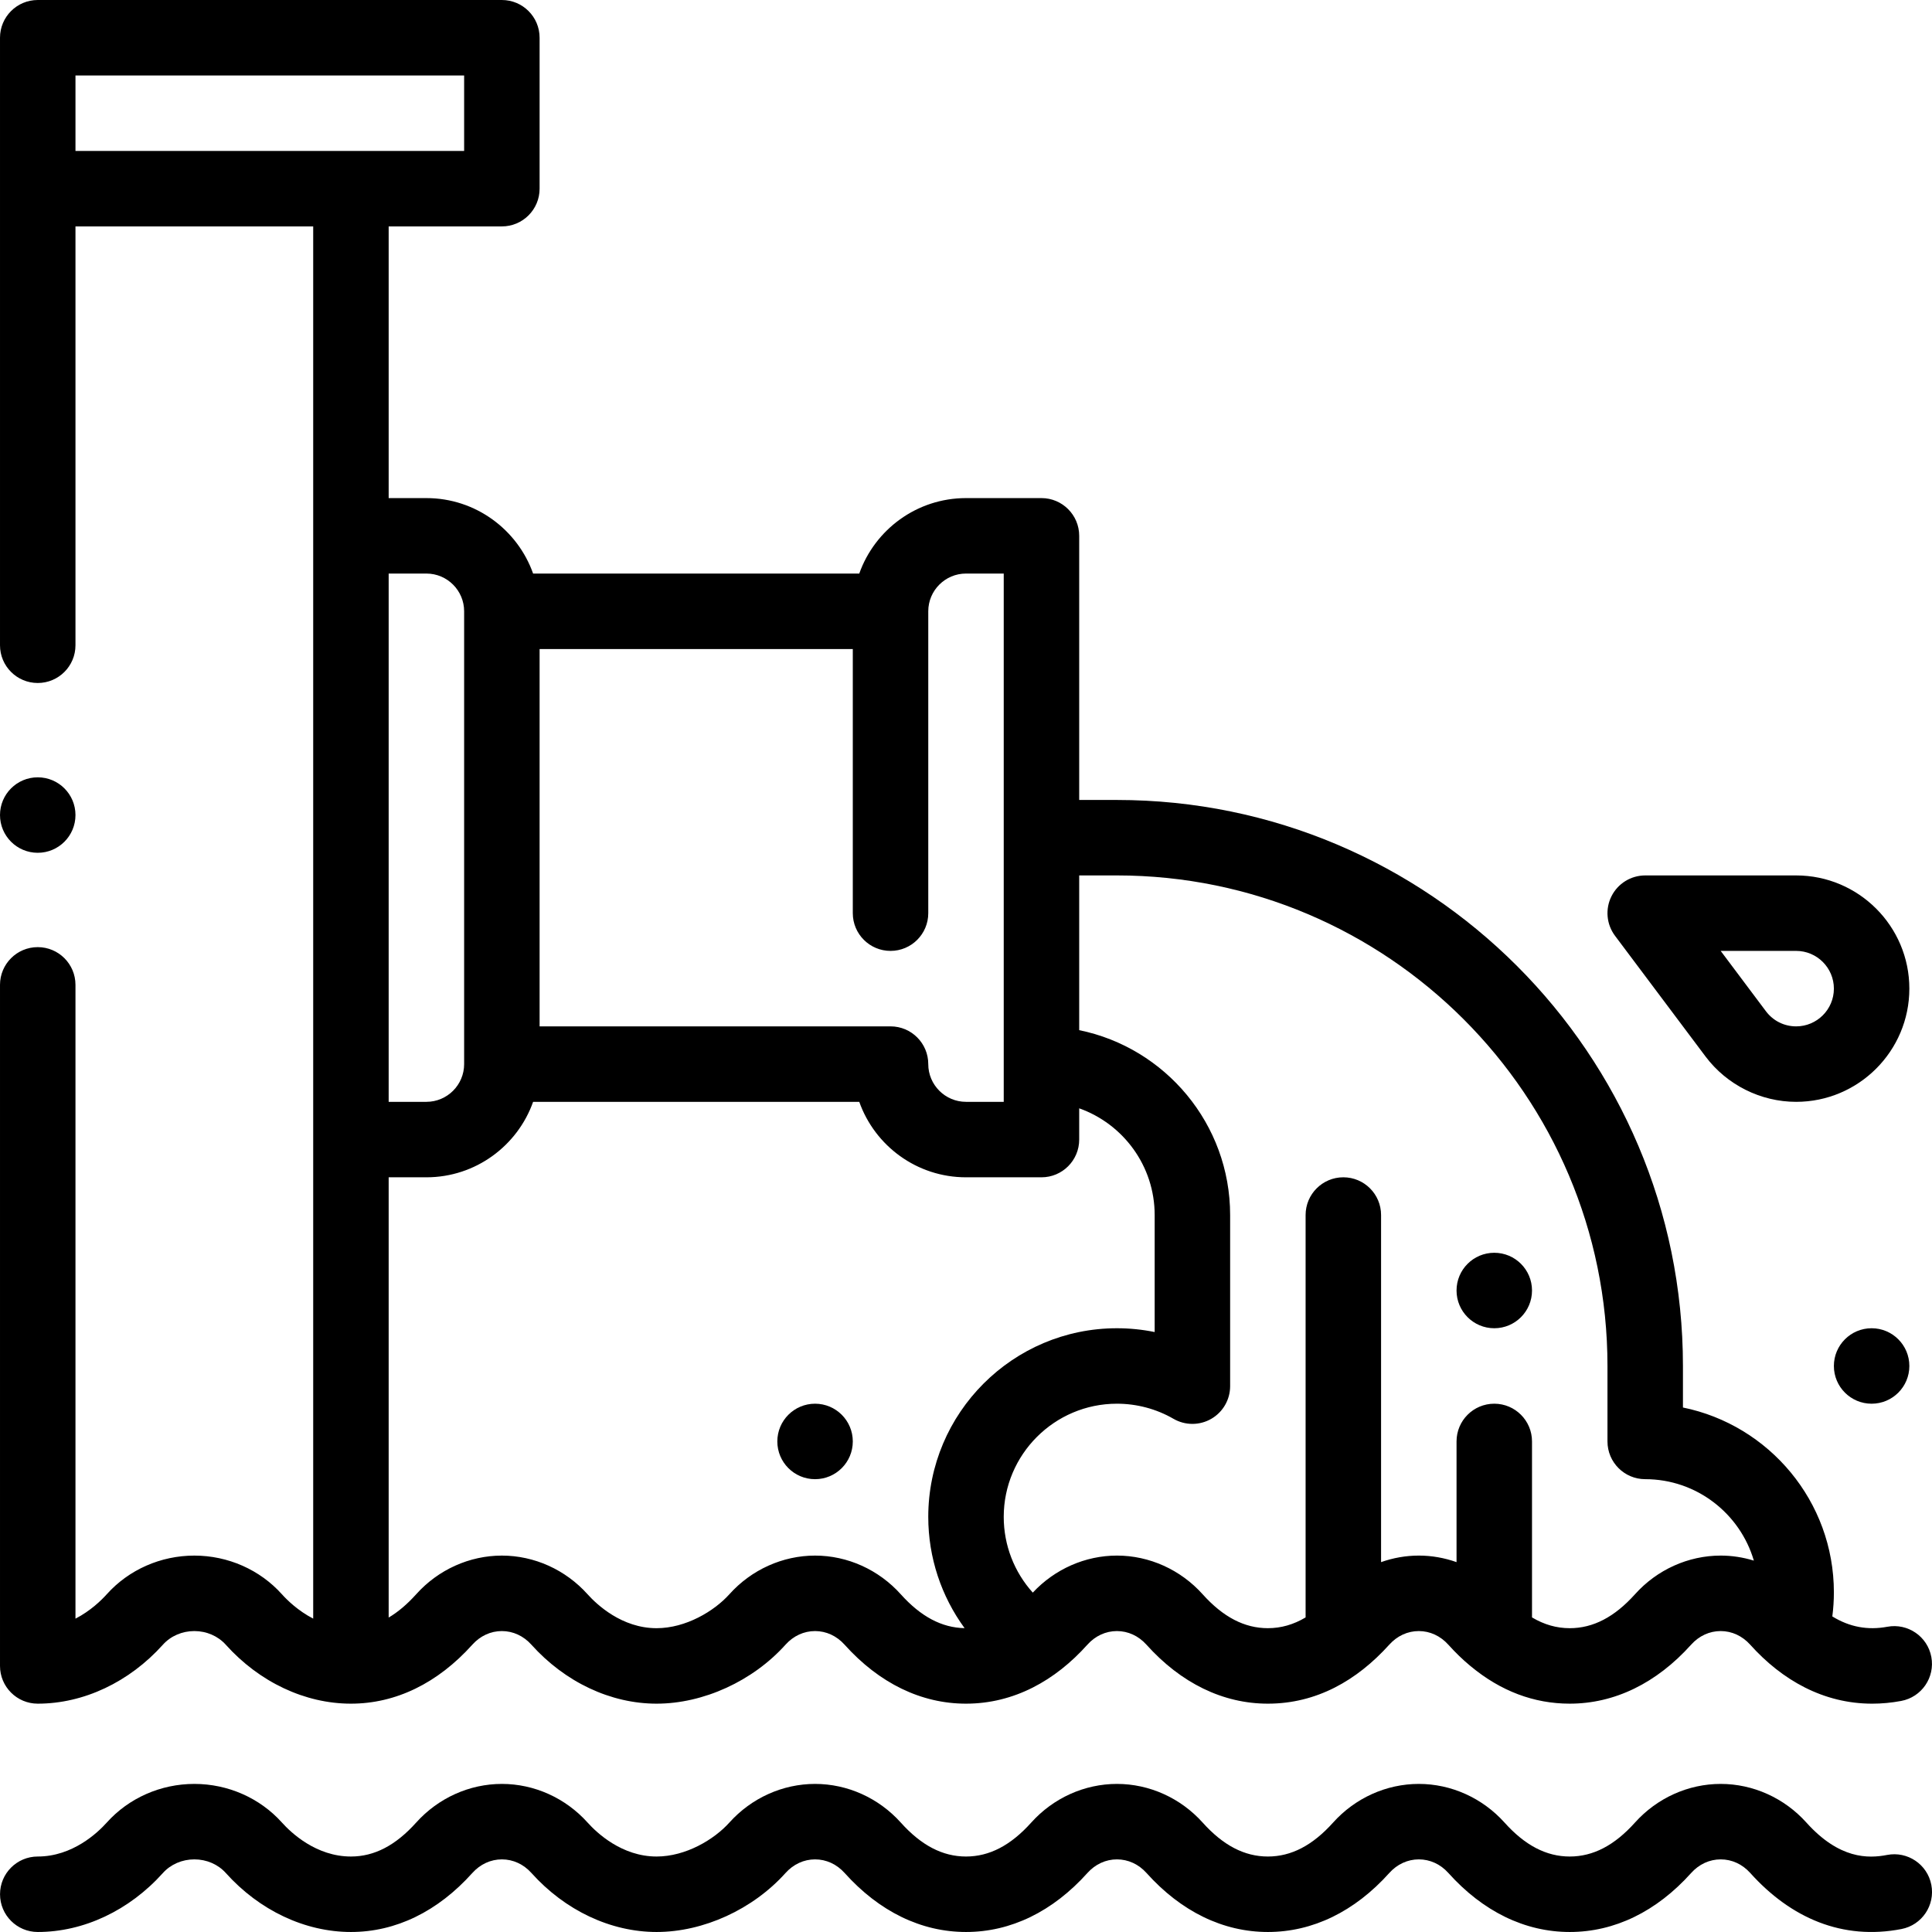
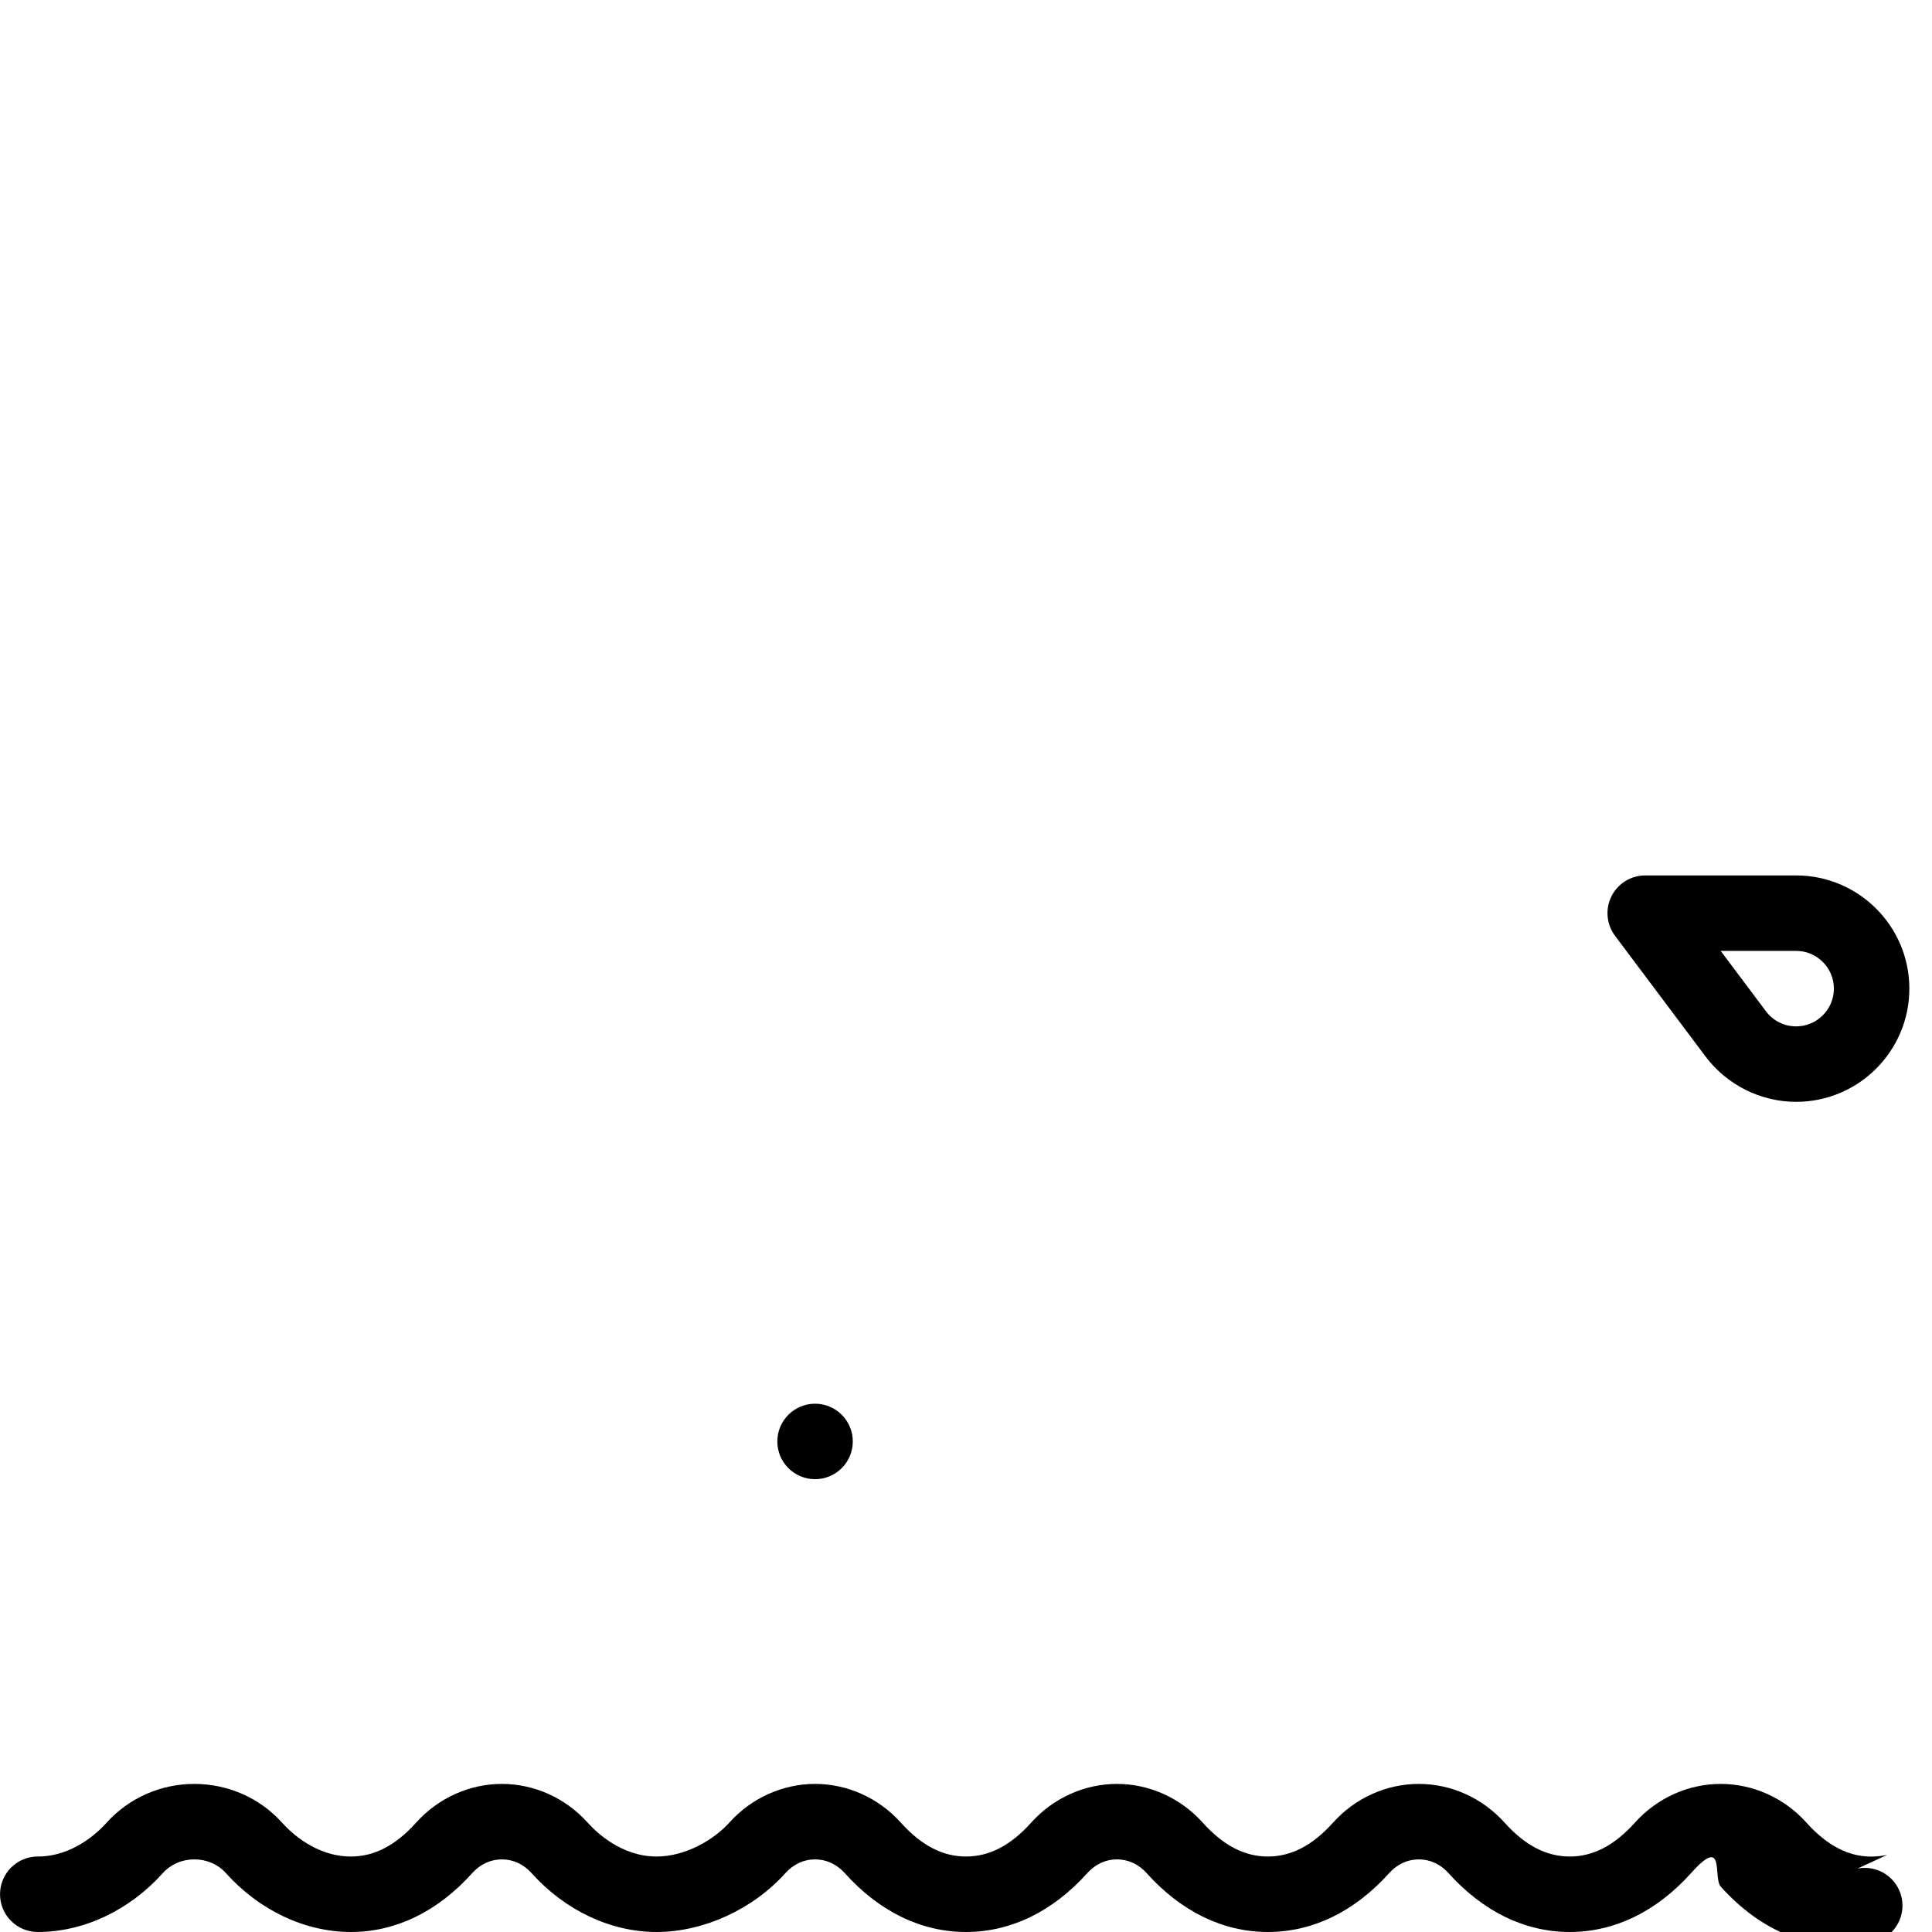
<svg xmlns="http://www.w3.org/2000/svg" id="Capa_1" enable-background="new 0 0 512.003 512.003" height="512" viewBox="0 0 512.003 512.003" width="512">
  <g>
-     <circle cx="496.001" cy="362" r="10" />
-     <circle cx="396.001" cy="342" r="10" />
    <circle cx="216.001" cy="382" r="10" />
-     <path d="m500.095 491.584c-4.995.97-12.652 1.134-21.384-8.585-5.845-6.508-14.122-10.241-22.71-10.241s-16.865 3.732-22.714 10.245c-5.431 6.054-11.085 8.997-17.286 8.997s-11.855-2.943-17.29-9.001c-5.845-6.508-14.122-10.241-22.71-10.241s-16.865 3.732-22.714 10.245c-5.431 6.054-11.085 8.997-17.286 8.997s-11.855-2.943-17.29-9.001c-5.845-6.508-14.122-10.241-22.71-10.241s-16.865 3.732-22.714 10.245c-5.431 6.054-11.085 8.997-17.286 8.997s-11.855-2.943-17.29-9.001c-5.845-6.508-14.122-10.241-22.71-10.241s-16.865 3.732-22.714 10.245c-4.017 4.478-11.538 8.997-19.286 8.997-9.221 0-15.86-6.292-18.29-9.001-5.845-6.508-14.122-10.241-22.71-10.241s-16.865 3.732-22.714 10.245c-5.431 6.054-11.085 8.997-17.286 8.997-9.221 0-15.86-6.292-18.29-9.001-5.845-6.508-14.305-10.241-23.21-10.241s-17.365 3.732-23.214 10.245c-2.426 2.705-9.065 8.997-18.286 8.997-5.522 0-10 4.478-10 10s4.478 10 10 10c12.166 0 24.257-5.701 33.171-15.639 2.057-2.29 5.093-3.604 8.329-3.604s6.272 1.313 8.325 3.6c8.918 9.942 21.009 15.643 33.175 15.643 11.869 0 22.995-5.409 32.171-15.639 2.087-2.323 4.867-3.604 7.829-3.604s5.742 1.28 7.825 3.6c8.918 9.941 21.009 15.643 33.175 15.643 12.425 0 25.52-5.994 34.171-15.639 2.087-2.323 4.867-3.604 7.829-3.604s5.742 1.28 7.825 3.6c9.18 10.233 20.306 15.643 32.175 15.643s22.995-5.409 32.171-15.639c2.087-2.323 4.867-3.604 7.829-3.604s5.742 1.28 7.825 3.6c9.18 10.233 20.306 15.643 32.175 15.643s22.995-5.409 32.171-15.639c2.087-2.323 4.867-3.604 7.829-3.604s5.742 1.28 7.825 3.6c9.18 10.233 20.306 15.643 32.175 15.643s22.995-5.409 32.171-15.639c2.087-2.323 4.867-3.604 7.829-3.604s5.742 1.28 7.83 3.605c10.786 12.005 24.494 17.882 40.076 14.854 5.421-1.053 8.963-6.301 7.91-11.723-1.052-5.419-6.301-8.96-11.722-7.909z" />
+     <path d="m500.095 491.584c-4.995.97-12.652 1.134-21.384-8.585-5.845-6.508-14.122-10.241-22.71-10.241s-16.865 3.732-22.714 10.245c-5.431 6.054-11.085 8.997-17.286 8.997s-11.855-2.943-17.29-9.001c-5.845-6.508-14.122-10.241-22.71-10.241s-16.865 3.732-22.714 10.245c-5.431 6.054-11.085 8.997-17.286 8.997s-11.855-2.943-17.29-9.001c-5.845-6.508-14.122-10.241-22.71-10.241s-16.865 3.732-22.714 10.245c-5.431 6.054-11.085 8.997-17.286 8.997s-11.855-2.943-17.29-9.001c-5.845-6.508-14.122-10.241-22.71-10.241s-16.865 3.732-22.714 10.245c-4.017 4.478-11.538 8.997-19.286 8.997-9.221 0-15.86-6.292-18.29-9.001-5.845-6.508-14.122-10.241-22.71-10.241s-16.865 3.732-22.714 10.245c-5.431 6.054-11.085 8.997-17.286 8.997-9.221 0-15.86-6.292-18.29-9.001-5.845-6.508-14.305-10.241-23.21-10.241s-17.365 3.732-23.214 10.245c-2.426 2.705-9.065 8.997-18.286 8.997-5.522 0-10 4.478-10 10s4.478 10 10 10c12.166 0 24.257-5.701 33.171-15.639 2.057-2.29 5.093-3.604 8.329-3.604s6.272 1.313 8.325 3.6c8.918 9.942 21.009 15.643 33.175 15.643 11.869 0 22.995-5.409 32.171-15.639 2.087-2.323 4.867-3.604 7.829-3.604s5.742 1.28 7.825 3.6c8.918 9.941 21.009 15.643 33.175 15.643 12.425 0 25.52-5.994 34.171-15.639 2.087-2.323 4.867-3.604 7.829-3.604s5.742 1.28 7.825 3.6c9.18 10.233 20.306 15.643 32.175 15.643s22.995-5.409 32.171-15.639c2.087-2.323 4.867-3.604 7.829-3.604s5.742 1.28 7.825 3.6c9.18 10.233 20.306 15.643 32.175 15.643s22.995-5.409 32.171-15.639c2.087-2.323 4.867-3.604 7.829-3.604s5.742 1.28 7.825 3.6c9.18 10.233 20.306 15.643 32.175 15.643s22.995-5.409 32.171-15.639s5.742 1.28 7.83 3.605c10.786 12.005 24.494 17.882 40.076 14.854 5.421-1.053 8.963-6.301 7.91-11.723-1.052-5.419-6.301-8.96-11.722-7.909z" />
    <path d="m476.001 232h-40c-3.788 0-7.25 2.14-8.944 5.528-1.693 3.388-1.328 7.441.944 10.472l23.994 31.996c5.645 7.516 14.619 12.004 24.006 12.004 16.542 0 30-13.458 30-30s-13.458-30-30-30zm0 40c-3.177 0-6.098-1.463-8.01-4.009l-11.991-15.991h20.001c5.514 0 10 4.486 10 10s-4.486 10-10 10z" />
-     <circle cx="10.001" cy="216" r="10" />
-     <path d="m500.165 431.11c-5.207.972-10.016.069-14.577-2.736.269-2.111.413-4.24.413-6.374 0-24.146-17.205-44.348-40-48.994v-11.006c0-82.71-67.29-150-150-150h-10v-70c0-5.523-4.478-10-10-10h-20c-13.037 0-24.159 8.359-28.286 20h-86.434c-4.128-11.639-15.243-20-28.28-20h-10v-72h30c5.522 0 10-4.477 10-10v-40c0-5.523-4.478-10-10-10h-123c-5.522 0-10 4.477-10 10v161c0 5.523 4.478 10 10 10s10-4.477 10-10v-111h63v368.951c-3.988-2.059-6.866-4.867-8.287-6.449-5.845-6.516-14.306-10.252-23.213-10.252s-17.368 3.737-23.209 10.248c-1.424 1.585-4.299 4.404-8.291 6.464v-167.962c0-5.523-4.478-10-10-10s-10 4.477-10 10v180.49c0 5.523 4.478 10 10 10 12.158 0 24.248-5.696 33.174-15.632 2.058-2.293 5.092-3.608 8.326-3.608s6.269 1.315 8.33 3.613c8.922 9.932 21.012 15.627 33.17 15.627 11.862 0 22.986-5.404 32.174-15.632 2.088-2.327 4.867-3.608 7.826-3.608s5.738 1.281 7.83 3.613c8.922 9.932 21.012 15.627 33.17 15.627 12.418 0 25.511-5.988 34.174-15.632 2.088-2.327 4.867-3.608 7.826-3.608s5.738 1.281 7.83 3.613c9.184 10.224 20.308 15.627 32.17 15.627 12.735 0 23.682-6.142 32.174-15.632 2.088-2.327 4.867-3.608 7.826-3.608s5.738 1.281 7.83 3.613c9.184 10.224 20.308 15.627 32.17 15.627 12.845 0 23.57-6.096 32.174-15.632 2.088-2.327 4.867-3.608 7.826-3.608s5.738 1.281 7.845 3.629c1.902 2.108 3.776 3.919 5.682 5.502.085.072.171.142.258.211 7.917 6.565 16.733 9.898 26.215 9.898 11.862 0 22.986-5.404 32.174-15.632 2.088-2.327 4.867-3.608 7.826-3.608s5.738 1.281 7.83 3.612c8.471 9.433 19.446 15.631 32.327 15.631 2.528 0 5.092-.24 7.679-.723 5.429-1.014 9.008-6.236 7.994-11.666-1.014-5.428-6.234-9.006-11.666-7.994zm-357.164-259.11h83v70c0 5.523 4.478 10 10 10s10-4.477 10-10v-80c0-5.514 4.486-10 10-10h10v140h-10c-5.514 0-10-4.486-10-10 0-5.523-4.478-10-10-10h-93zm-30-20c5.514 0 10 4.486 10 10v120c0 5.514-4.486 10-10 10h-10v-140zm-93-112v-20h103v20c-8.827 0-90.476 0-103 0zm226 362c0 10.778 3.459 21.042 9.626 29.479-6.052-.117-11.591-3.052-16.913-8.977-5.845-6.516-14.123-10.252-22.713-10.252s-16.868 3.737-22.709 10.248c-4.021 4.476-11.545 8.993-19.291 8.993-9.218 0-15.862-6.289-18.287-8.988-5.845-6.516-14.123-10.252-22.713-10.252s-16.868 3.737-22.709 10.248c-2.379 2.649-4.8 4.701-7.291 6.172v-116.671h10c13.036 0 24.152-8.361 28.28-20h86.434c4.127 11.641 15.249 20 28.286 20h20c5.522 0 10-4.477 10-10v-8.28c11.639 4.128 20 15.243 20 28.28v31.008c-3.277-.667-6.629-1.008-10-1.008-27.57 0-50 22.43-50 50zm210 10.25c-8.59 0-16.868 3.737-22.709 10.248-5.436 6.051-11.092 8.993-17.291 8.993-3.487 0-6.782-.943-10-2.855v-46.636c0-5.523-4.478-10-10-10s-10 4.477-10 10v31.985c-3.195-1.13-6.571-1.735-10-1.735s-6.806.605-10 1.734v-91.984c0-5.523-4.478-10-10-10s-10 4.477-10 10v106.64c-3.206 1.905-6.506 2.85-10 2.85-6.199 0-11.855-2.941-17.287-8.988-5.845-6.516-14.123-10.252-22.713-10.252-8.389 0-16.474 3.572-22.3 9.816-4.906-5.446-7.7-12.551-7.7-20.066 0-16.542 13.458-30 30-30 5.275 0 10.461 1.386 14.994 4.007 3.096 1.79 6.909 1.791 10.003.005 3.096-1.786 5.003-5.088 5.003-8.662v-45.35c0-24.146-17.205-44.348-40-48.994v-41.006h10c71.683 0 130 58.318 130 130v20c0 5.523 4.478 10 10 10 13.621 0 25.143 9.128 28.791 21.586-2.834-.871-5.792-1.336-8.791-1.336z" />
  </g>
</svg>